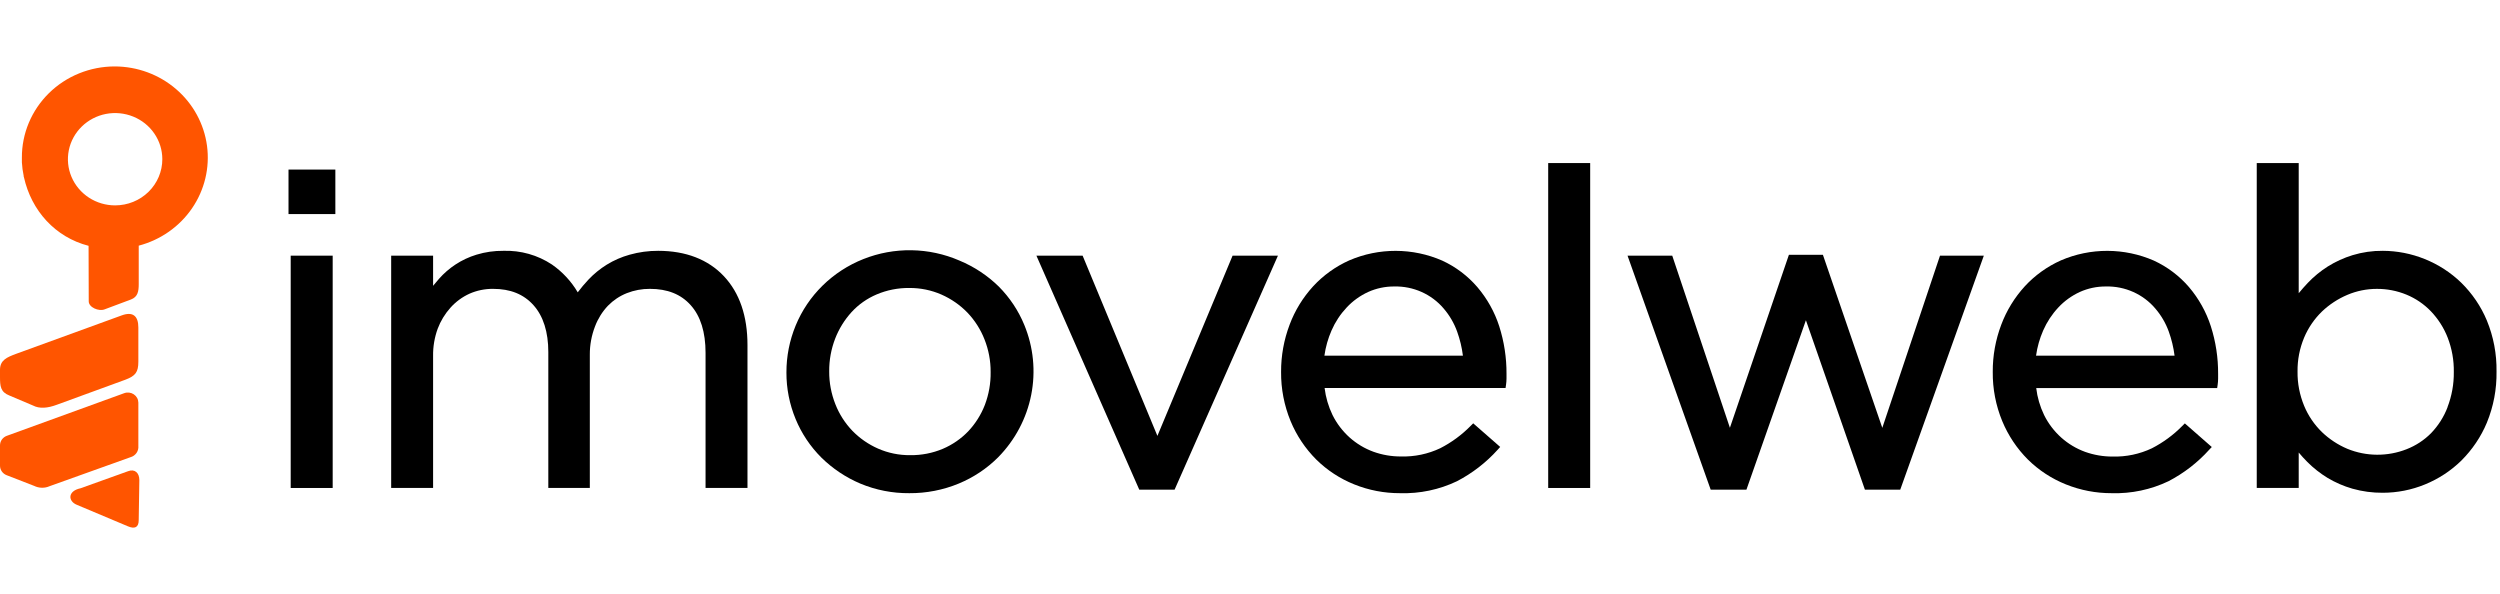
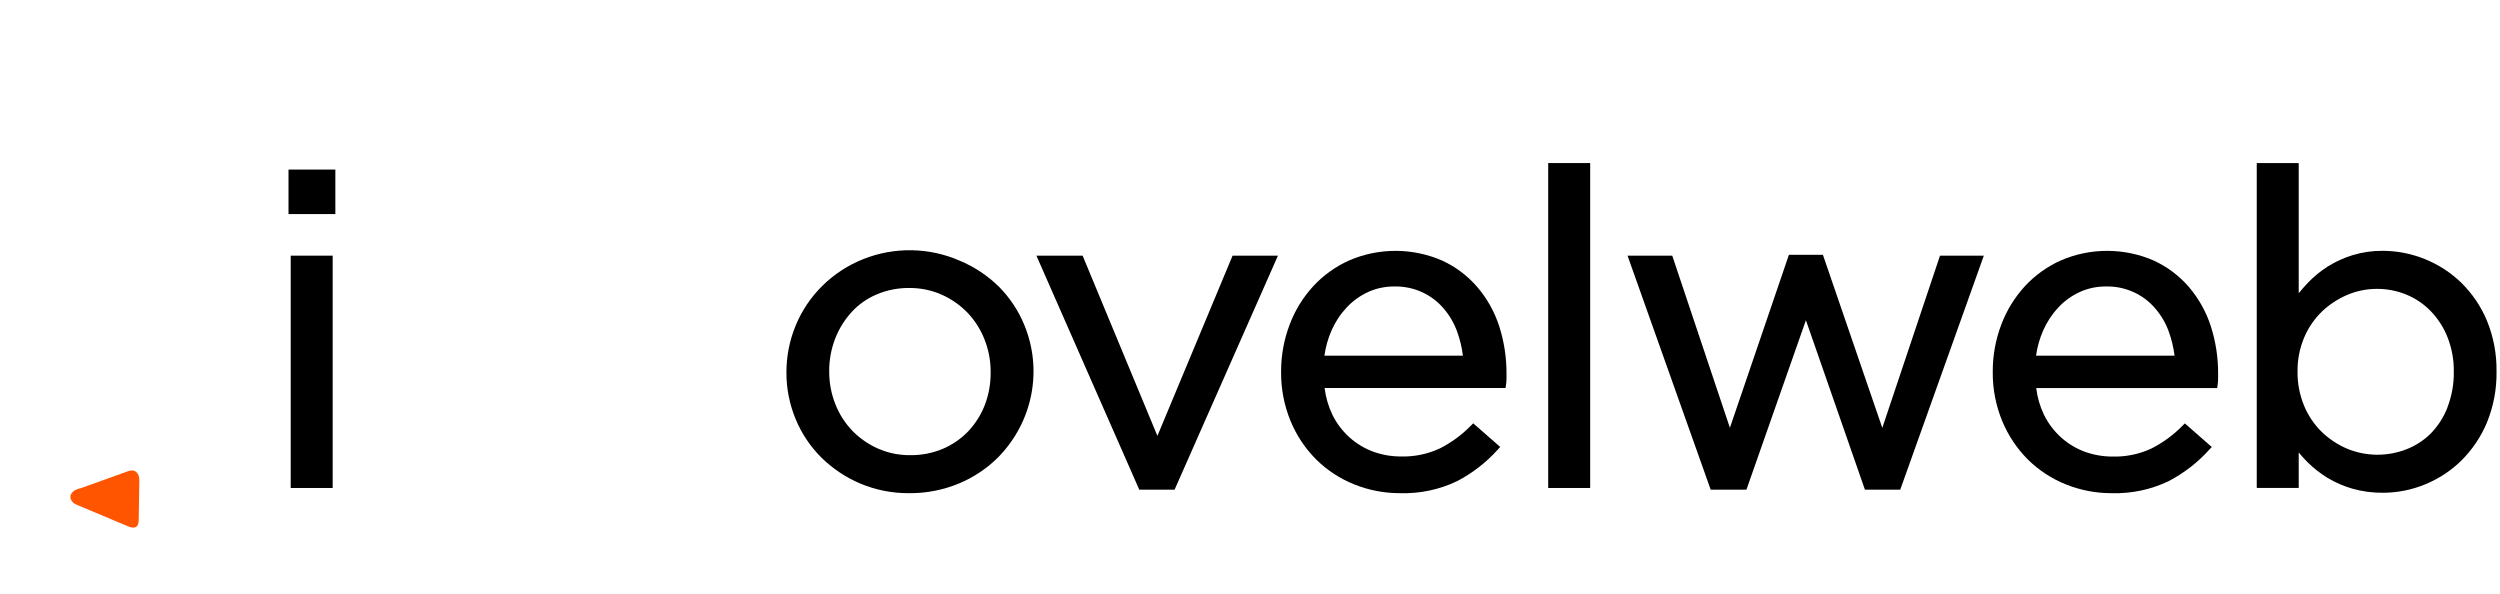
<svg xmlns="http://www.w3.org/2000/svg" width="404" height="96" viewBox="0 0 126 24" fill="none">
-   <path d="M4.472 12.217C4.472 12.523 4.977 12.732 5.265 12.624L6.595 12.126C6.946 11.996 6.992 11.714 6.992 11.35V9.411C8.092 9.122 9.047 8.453 9.68 7.526C10.313 6.6 10.581 5.481 10.433 4.376C10.285 3.272 9.732 2.257 8.876 1.522C8.021 0.786 6.921 0.38 5.782 0.378C5.166 0.378 4.556 0.497 3.987 0.728C3.417 0.959 2.901 1.298 2.466 1.725C2.031 2.153 1.687 2.66 1.453 3.217C1.219 3.775 1.1 4.372 1.103 4.975C1.103 5.054 1.103 5.136 1.103 5.213C1.116 5.439 1.145 5.664 1.192 5.886C1.192 5.911 1.192 5.937 1.206 5.962C1.581 7.643 2.777 8.983 4.464 9.419L4.472 12.217ZM5.802 7.381C5.331 7.381 4.871 7.245 4.48 6.989C4.089 6.733 3.784 6.37 3.604 5.945C3.424 5.52 3.377 5.052 3.469 4.6C3.56 4.149 3.787 3.735 4.12 3.409C4.452 3.084 4.876 2.862 5.338 2.772C5.799 2.683 6.278 2.729 6.712 2.905C7.147 3.081 7.519 3.379 7.78 3.762C8.042 4.144 8.181 4.594 8.181 5.054C8.181 5.671 7.93 6.263 7.484 6.7C7.038 7.136 6.433 7.381 5.802 7.381Z" fill="#FF5500" />
-   <path d="M6.973 13.537V15.257C6.973 15.786 6.83 15.974 6.322 16.166L2.871 17.427C2.397 17.605 1.987 17.638 1.661 17.467L0.472 16.963C0.024 16.789 0 16.49 0 16.019V15.67C0 15.179 0.347 15.036 0.817 14.861L6.144 12.922C6.697 12.723 6.973 12.955 6.973 13.537Z" fill="#FF5500" />
-   <path d="M6.973 17.32V19.505C6.985 19.63 6.952 19.756 6.88 19.859C6.807 19.963 6.7 20.039 6.576 20.073L2.5 21.533C2.377 21.588 2.244 21.615 2.109 21.612C1.974 21.609 1.841 21.577 1.721 21.518L0.333 20.979C0.235 20.941 0.151 20.875 0.091 20.789C0.032 20.704 0 20.603 0 20.5V19.478C8.55794e-05 19.373 0.033 19.27 0.094 19.184C0.156 19.098 0.242 19.032 0.343 18.995L6.263 16.845C6.342 16.816 6.427 16.807 6.51 16.817C6.594 16.827 6.674 16.857 6.743 16.903C6.813 16.95 6.87 17.012 6.91 17.084C6.95 17.157 6.971 17.238 6.973 17.32Z" fill="#FF5500" />
  <path d="M7.023 21.225L6.991 23.243C6.991 23.612 6.793 23.701 6.45 23.557L3.863 22.468C3.426 22.285 3.401 21.777 4.061 21.638L6.454 20.779C6.793 20.647 7.023 20.864 7.023 21.225Z" fill="#FF5500" />
  <path d="M16.767 9.915H14.651V21.624H16.767V9.915Z" fill="black" />
-   <path d="M33.173 9.671C32.688 9.669 32.205 9.734 31.739 9.865C31.331 9.978 30.941 10.147 30.581 10.369C30.241 10.58 29.931 10.833 29.657 11.123C29.466 11.327 29.286 11.54 29.118 11.763C28.793 11.21 28.35 10.733 27.82 10.363C27.1 9.885 26.244 9.643 25.375 9.671C24.915 9.666 24.457 9.731 24.017 9.865C23.642 9.979 23.286 10.145 22.96 10.359C22.65 10.562 22.369 10.806 22.126 11.082C22.023 11.197 21.927 11.315 21.828 11.435V9.915H19.715V21.622H21.828V14.97C21.821 14.504 21.899 14.04 22.058 13.601C22.205 13.209 22.425 12.847 22.707 12.533C22.972 12.238 23.296 11.999 23.66 11.833C24.034 11.668 24.44 11.585 24.85 11.588C25.726 11.588 26.392 11.858 26.888 12.411C27.384 12.963 27.635 13.768 27.635 14.772V21.622H29.727V14.906C29.724 14.419 29.813 13.936 29.989 13.481C30.134 13.095 30.355 12.74 30.641 12.438C30.909 12.163 31.233 11.947 31.593 11.804C31.961 11.659 32.355 11.586 32.752 11.588C33.642 11.588 34.317 11.858 34.812 12.411C35.308 12.963 35.56 13.768 35.56 14.815V21.622H37.673V14.421C37.673 12.961 37.277 11.794 36.484 10.95C35.691 10.107 34.566 9.671 33.173 9.671Z" fill="black" />
  <path d="M50.339 11.472C49.77 10.915 49.097 10.47 48.356 10.162C47.596 9.832 46.775 9.655 45.944 9.642C45.112 9.629 44.287 9.78 43.516 10.086C42.745 10.392 42.046 10.847 41.459 11.423C40.872 11.999 40.41 12.685 40.1 13.44C39.791 14.191 39.634 14.993 39.636 15.802C39.633 16.607 39.791 17.405 40.1 18.152C40.398 18.875 40.839 19.534 41.397 20.091C41.961 20.646 42.627 21.092 43.362 21.403C44.142 21.729 44.982 21.893 45.83 21.886C46.687 21.892 47.537 21.726 48.326 21.399C49.07 21.09 49.744 20.64 50.309 20.075C51.162 19.206 51.74 18.114 51.973 16.931C52.207 15.748 52.086 14.524 51.625 13.407C51.329 12.686 50.892 12.029 50.339 11.472ZM49.637 17.438C49.447 17.928 49.164 18.378 48.802 18.764C48.441 19.141 48.005 19.442 47.521 19.649C47.002 19.868 46.441 19.977 45.876 19.97C45.317 19.976 44.764 19.863 44.254 19.639C43.767 19.425 43.327 19.12 42.959 18.741C42.588 18.354 42.297 17.899 42.103 17.403C41.894 16.875 41.788 16.314 41.792 15.747C41.787 15.185 41.889 14.626 42.091 14.099C42.281 13.607 42.561 13.153 42.918 12.76C43.269 12.377 43.702 12.072 44.185 11.868C44.704 11.648 45.264 11.538 45.83 11.544C46.389 11.54 46.942 11.653 47.452 11.877C47.943 12.094 48.387 12.402 48.758 12.785C49.13 13.175 49.421 13.632 49.617 14.13C49.827 14.658 49.932 15.22 49.928 15.786C49.936 16.35 49.837 16.91 49.637 17.438Z" fill="black" />
  <path d="M58.333 18.999L54.564 9.915H52.235L57.419 21.709H59.199L64.408 9.915H62.122L58.333 18.999Z" fill="black" />
  <path d="M74.455 11.495C73.97 10.932 73.367 10.477 72.686 10.163C71.95 9.842 71.153 9.675 70.347 9.673C69.541 9.671 68.743 9.834 68.005 10.152C67.314 10.461 66.695 10.905 66.185 11.457C65.667 12.023 65.263 12.681 64.996 13.396C64.708 14.157 64.563 14.963 64.567 15.774C64.559 16.625 64.722 17.468 65.047 18.256C65.346 18.979 65.787 19.638 66.344 20.195C66.888 20.731 67.537 21.155 68.251 21.442C68.984 21.738 69.77 21.889 70.563 21.886C71.555 21.916 72.54 21.709 73.432 21.283C74.207 20.879 74.901 20.342 75.482 19.697L75.609 19.555L74.25 18.365L74.12 18.495C73.675 18.948 73.159 19.328 72.591 19.619C71.974 19.912 71.294 20.055 70.608 20.036C70.135 20.038 69.665 19.957 69.221 19.798C68.782 19.637 68.378 19.396 68.031 19.088C67.668 18.764 67.371 18.375 67.157 17.942C66.951 17.514 66.817 17.055 66.76 16.585H75.88L75.904 16.422C75.919 16.319 75.927 16.214 75.928 16.11V15.875C75.933 15.061 75.809 14.251 75.561 13.473C75.328 12.749 74.952 12.078 74.455 11.495ZM66.75 14.954C66.811 14.518 66.932 14.091 67.109 13.686C67.295 13.258 67.554 12.865 67.876 12.523C68.18 12.198 68.545 11.935 68.951 11.747C69.365 11.56 69.816 11.465 70.271 11.468C70.745 11.457 71.216 11.551 71.647 11.744C72.078 11.936 72.459 12.222 72.761 12.579C73.058 12.924 73.287 13.318 73.44 13.743C73.582 14.136 73.679 14.543 73.731 14.956L66.75 14.954Z" fill="black" />
  <path d="M80.145 5.248H78.029V21.624H80.145V5.248Z" fill="black" />
  <path d="M94.868 18.594L91.874 9.871H90.161L87.187 18.59L84.281 9.915H82.028L86.219 21.71H88.02L91.018 13.169L93.992 21.71H95.772L99.985 9.915H97.776L94.868 18.594Z" fill="black" />
  <path d="M110.322 11.495C109.837 10.932 109.234 10.477 108.553 10.163C107.817 9.842 107.02 9.675 106.214 9.673C105.408 9.671 104.61 9.834 103.872 10.152C103.181 10.461 102.561 10.905 102.052 11.457C101.534 12.024 101.131 12.681 100.863 13.396C100.575 14.157 100.43 14.963 100.435 15.774C100.426 16.625 100.589 17.468 100.914 18.256C101.214 18.979 101.653 19.638 102.211 20.195C102.755 20.731 103.404 21.155 104.118 21.442C104.852 21.738 105.637 21.889 106.43 21.886C107.42 21.915 108.402 21.708 109.292 21.283C110.068 20.879 110.762 20.342 111.343 19.697L111.474 19.559L110.116 18.369L109.985 18.499C109.54 18.952 109.024 19.331 108.456 19.623C107.839 19.916 107.159 20.059 106.473 20.04C106 20.042 105.53 19.961 105.086 19.802C104.647 19.641 104.243 19.4 103.896 19.092C103.533 18.768 103.236 18.379 103.022 17.946C102.816 17.518 102.681 17.059 102.626 16.589H111.745L111.769 16.426C111.784 16.323 111.792 16.218 111.793 16.114V15.875C111.798 15.061 111.674 14.251 111.426 13.473C111.193 12.75 110.818 12.078 110.322 11.495ZM102.617 14.954C102.678 14.518 102.799 14.091 102.976 13.686C103.163 13.259 103.422 12.865 103.743 12.523C104.046 12.198 104.412 11.935 104.818 11.747C105.231 11.56 105.682 11.465 106.139 11.468C106.613 11.457 107.083 11.551 107.514 11.744C107.945 11.936 108.326 12.222 108.628 12.579C108.924 12.924 109.154 13.318 109.307 13.743C109.449 14.136 109.546 14.543 109.598 14.956L102.617 14.954Z" fill="black" />
  <path d="M125.339 13.186C125.041 12.47 124.599 11.82 124.041 11.273C123.512 10.761 122.886 10.357 122.198 10.082C121.53 9.813 120.816 9.674 120.096 9.671C119.578 9.666 119.063 9.74 118.569 9.89C118.13 10.025 117.712 10.216 117.324 10.458C116.953 10.693 116.614 10.971 116.313 11.288C116.152 11.457 116 11.631 115.855 11.808V5.248H113.74V21.622H115.855V19.837C115.992 20.001 116.139 20.16 116.293 20.316C116.597 20.62 116.936 20.887 117.304 21.112C117.697 21.348 118.119 21.532 118.561 21.659C119.06 21.8 119.576 21.869 120.096 21.865C120.826 21.864 121.548 21.721 122.221 21.444C122.906 21.165 123.528 20.756 124.053 20.242C124.604 19.692 125.042 19.043 125.339 18.33C125.674 17.512 125.839 16.638 125.825 15.757C125.839 14.877 125.674 14.003 125.339 13.186ZM123.357 17.553C123.172 18.04 122.888 18.485 122.525 18.863C122.177 19.214 121.757 19.489 121.293 19.67C120.333 20.048 119.26 20.04 118.306 19.649C117.829 19.447 117.395 19.161 117.024 18.805C116.638 18.428 116.333 17.978 116.128 17.483C115.902 16.935 115.788 16.348 115.796 15.757C115.788 15.17 115.901 14.588 116.128 14.045C116.335 13.553 116.639 13.107 117.024 12.732C117.397 12.377 117.832 12.091 118.31 11.889C118.777 11.691 119.281 11.589 119.79 11.589C120.303 11.586 120.811 11.685 121.284 11.879C121.749 12.071 122.17 12.357 122.516 12.717C122.882 13.101 123.17 13.551 123.361 14.041C123.577 14.598 123.683 15.191 123.672 15.786C123.679 16.389 123.57 16.988 123.353 17.553H123.357Z" fill="black" />
  <path d="M16.902 5.576H14.541V7.819H16.902V5.576Z" fill="black" />
</svg>